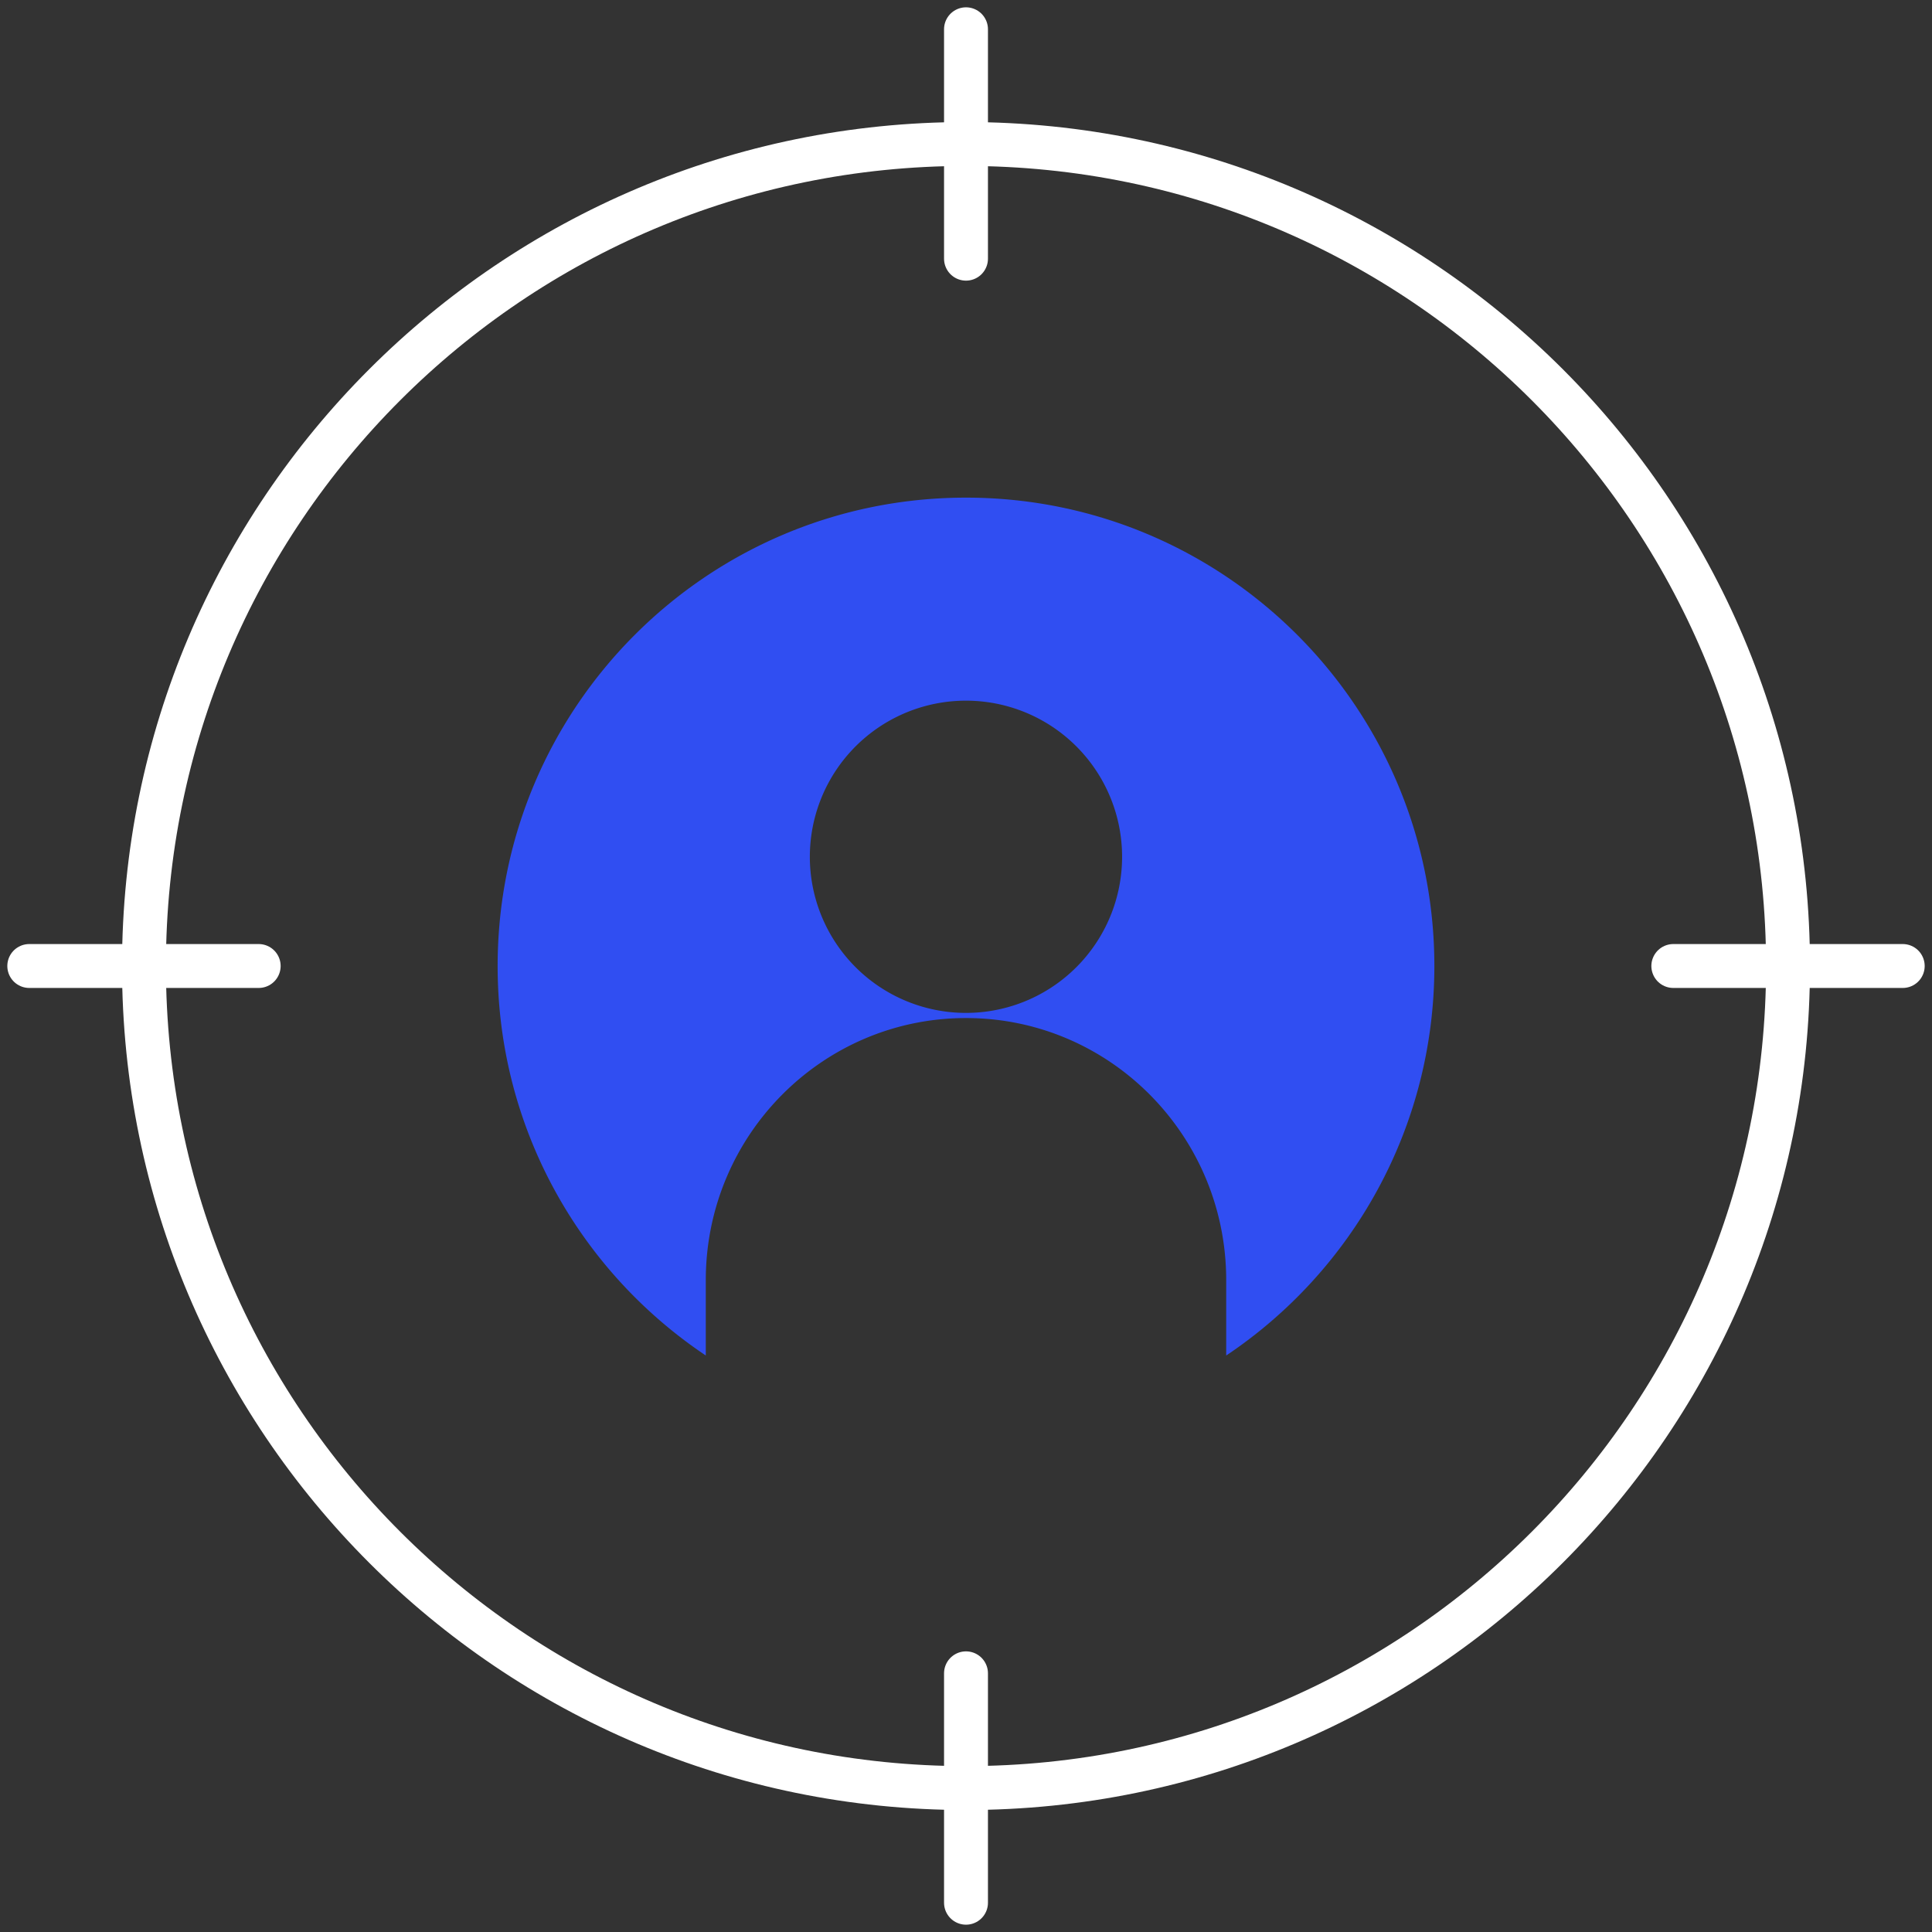
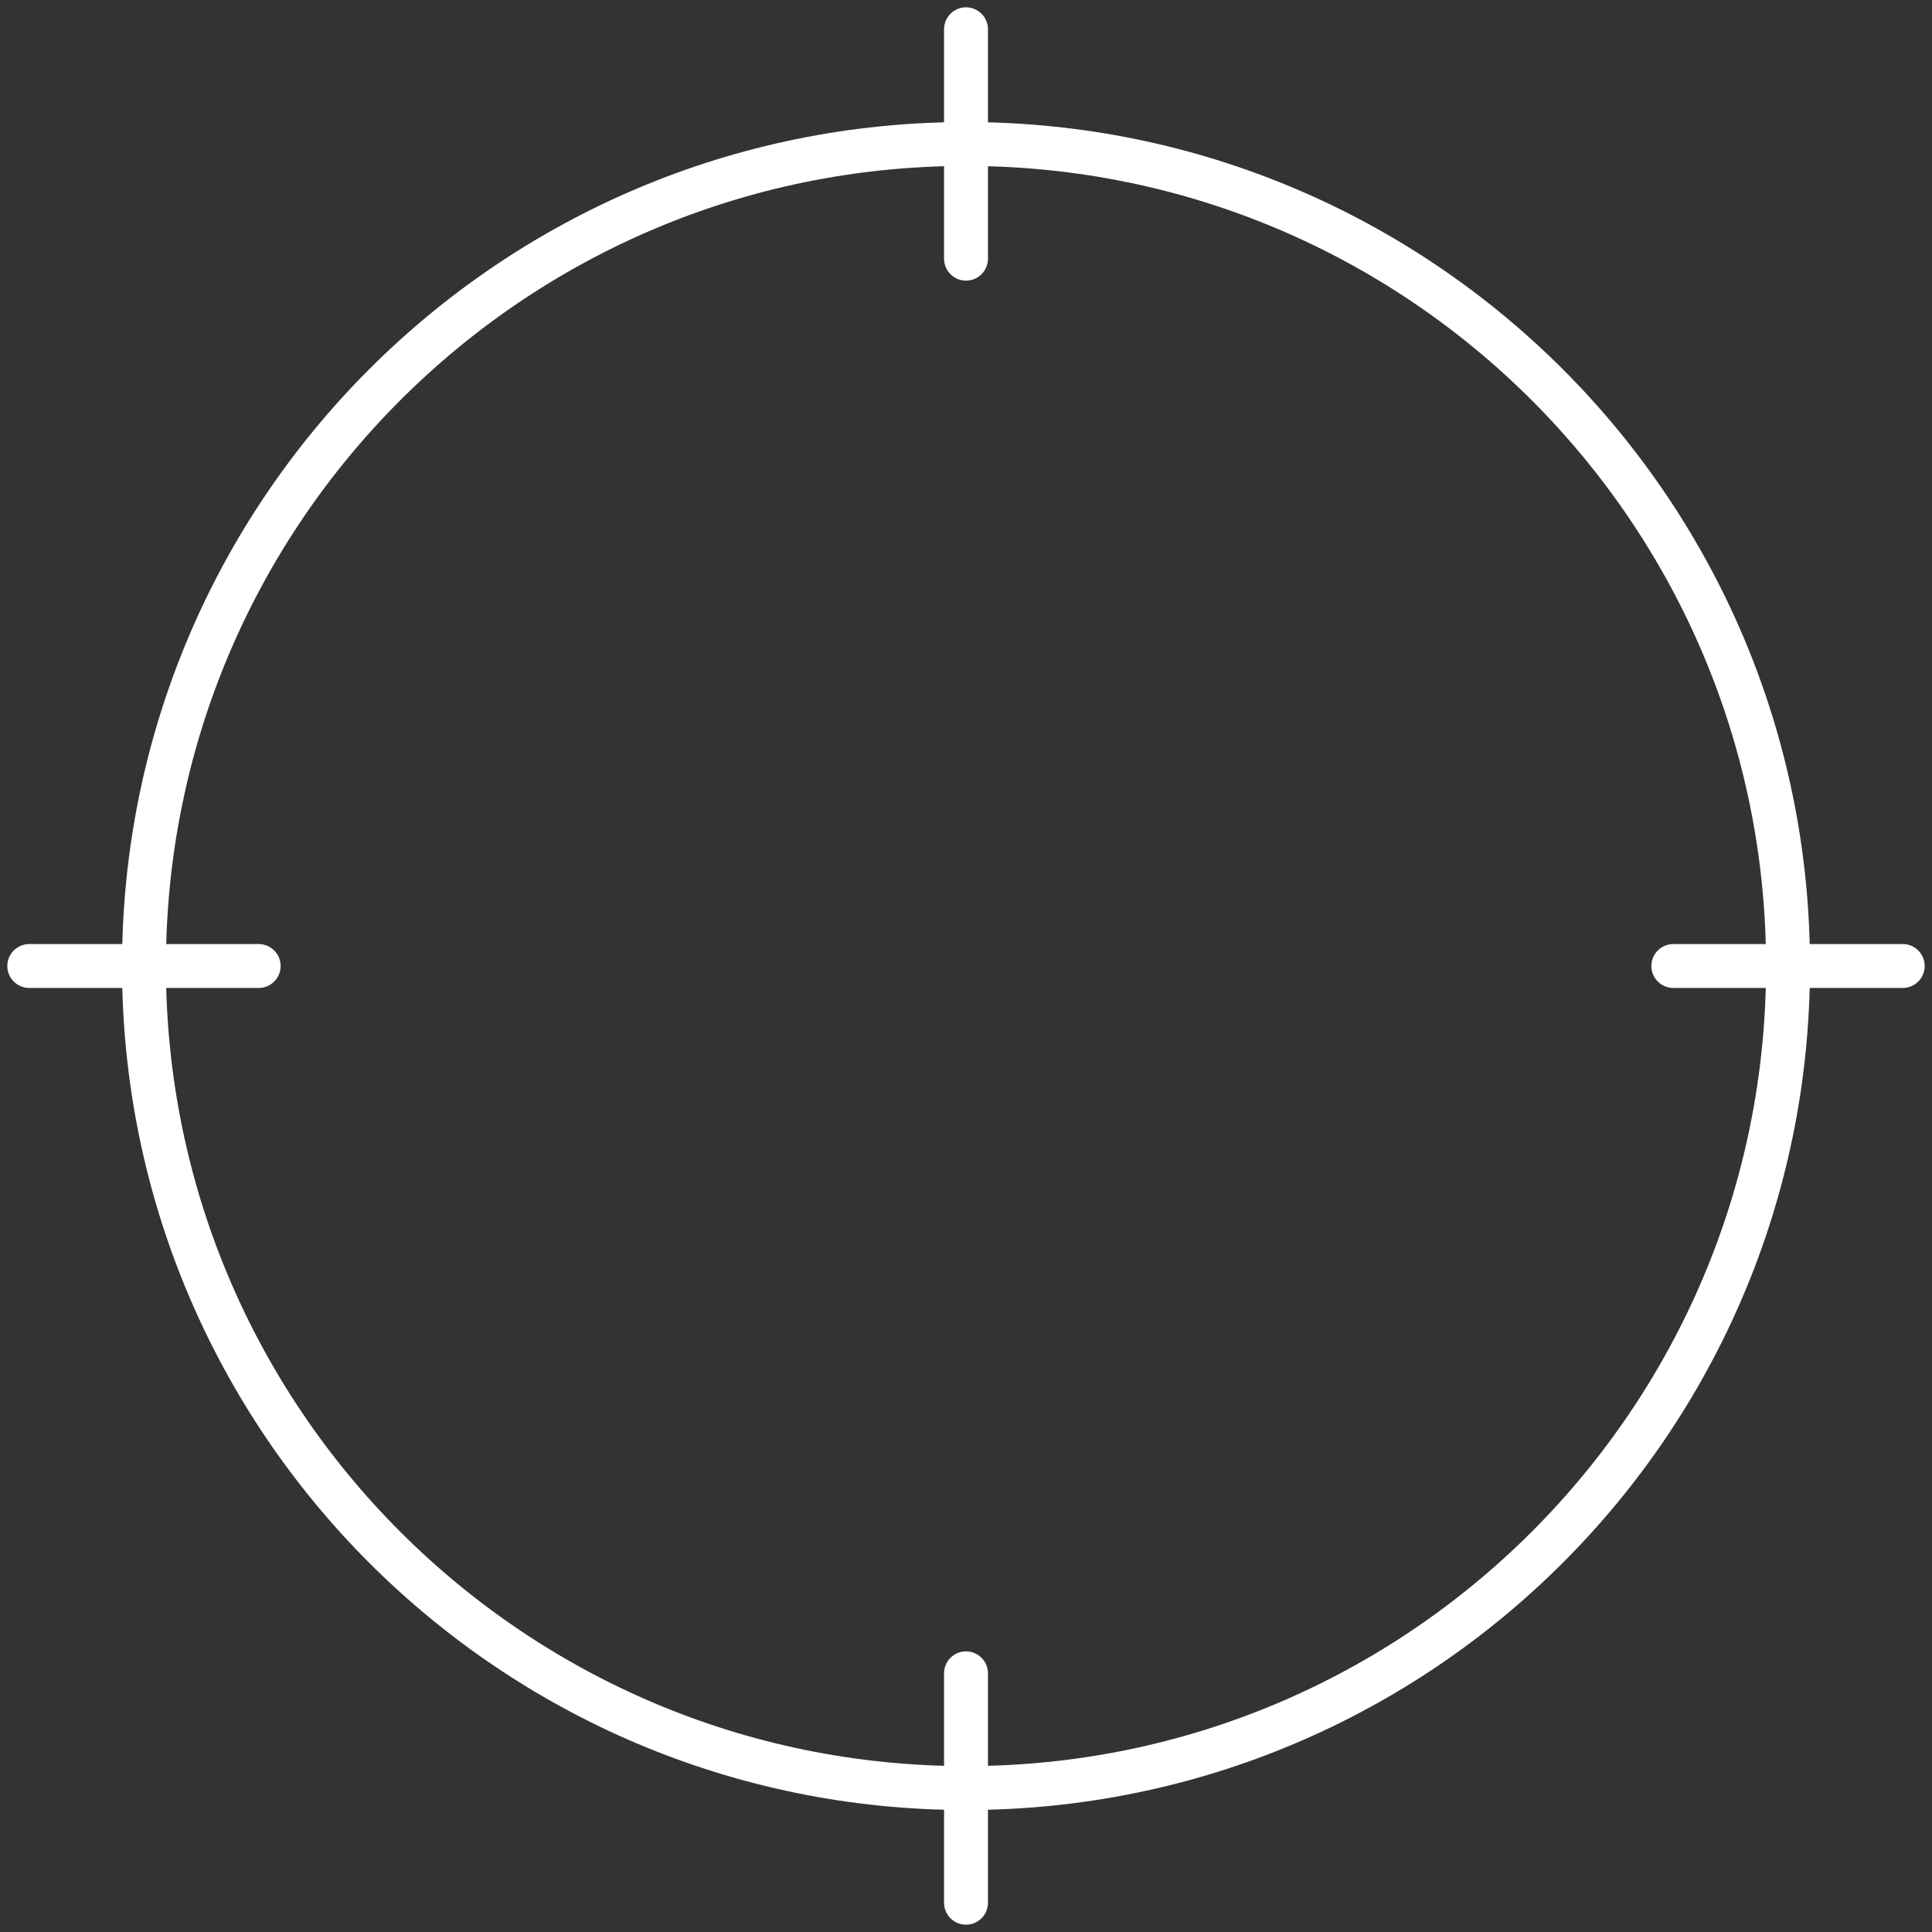
<svg xmlns="http://www.w3.org/2000/svg" width="66" height="66" fill="none" viewBox="0 0 66 66">
  <rect x="0" y="0" width="66" height="66" fill="#333333" stroke="none" />
-   <path fill="#304EF2" fill-rule="evenodd" d="M41.89 46.306C46.176 43.436 49 38.548 49 33c0-8.836-7.163-16-16-16s-16 7.164-16 16c0 5.548 2.823 10.436 7.111 13.306v-2.573c0-4.946 3.98-8.955 8.89-8.955 4.908 0 8.888 4.01 8.888 8.955v2.573Zm-6.606-12.218a5.333 5.333 0 1 0-4.57-9.638 5.333 5.333 0 0 0 4.57 9.638Z" clip-rule="evenodd" />
  <path stroke="#fff" stroke-linecap="round" stroke-linejoin="round" stroke-miterlimit="10" stroke-width="1.5" d="M33 61.083c15.509 0 28.082-12.573 28.082-28.082C61.082 17.49 48.509 4.919 33 4.919c-15.51 0-28.082 12.573-28.082 28.082S17.491 61.083 33 61.083ZM33 1v7.837M33 57.163V65M65 33h-7.837M8.837 33H1" />
</svg>